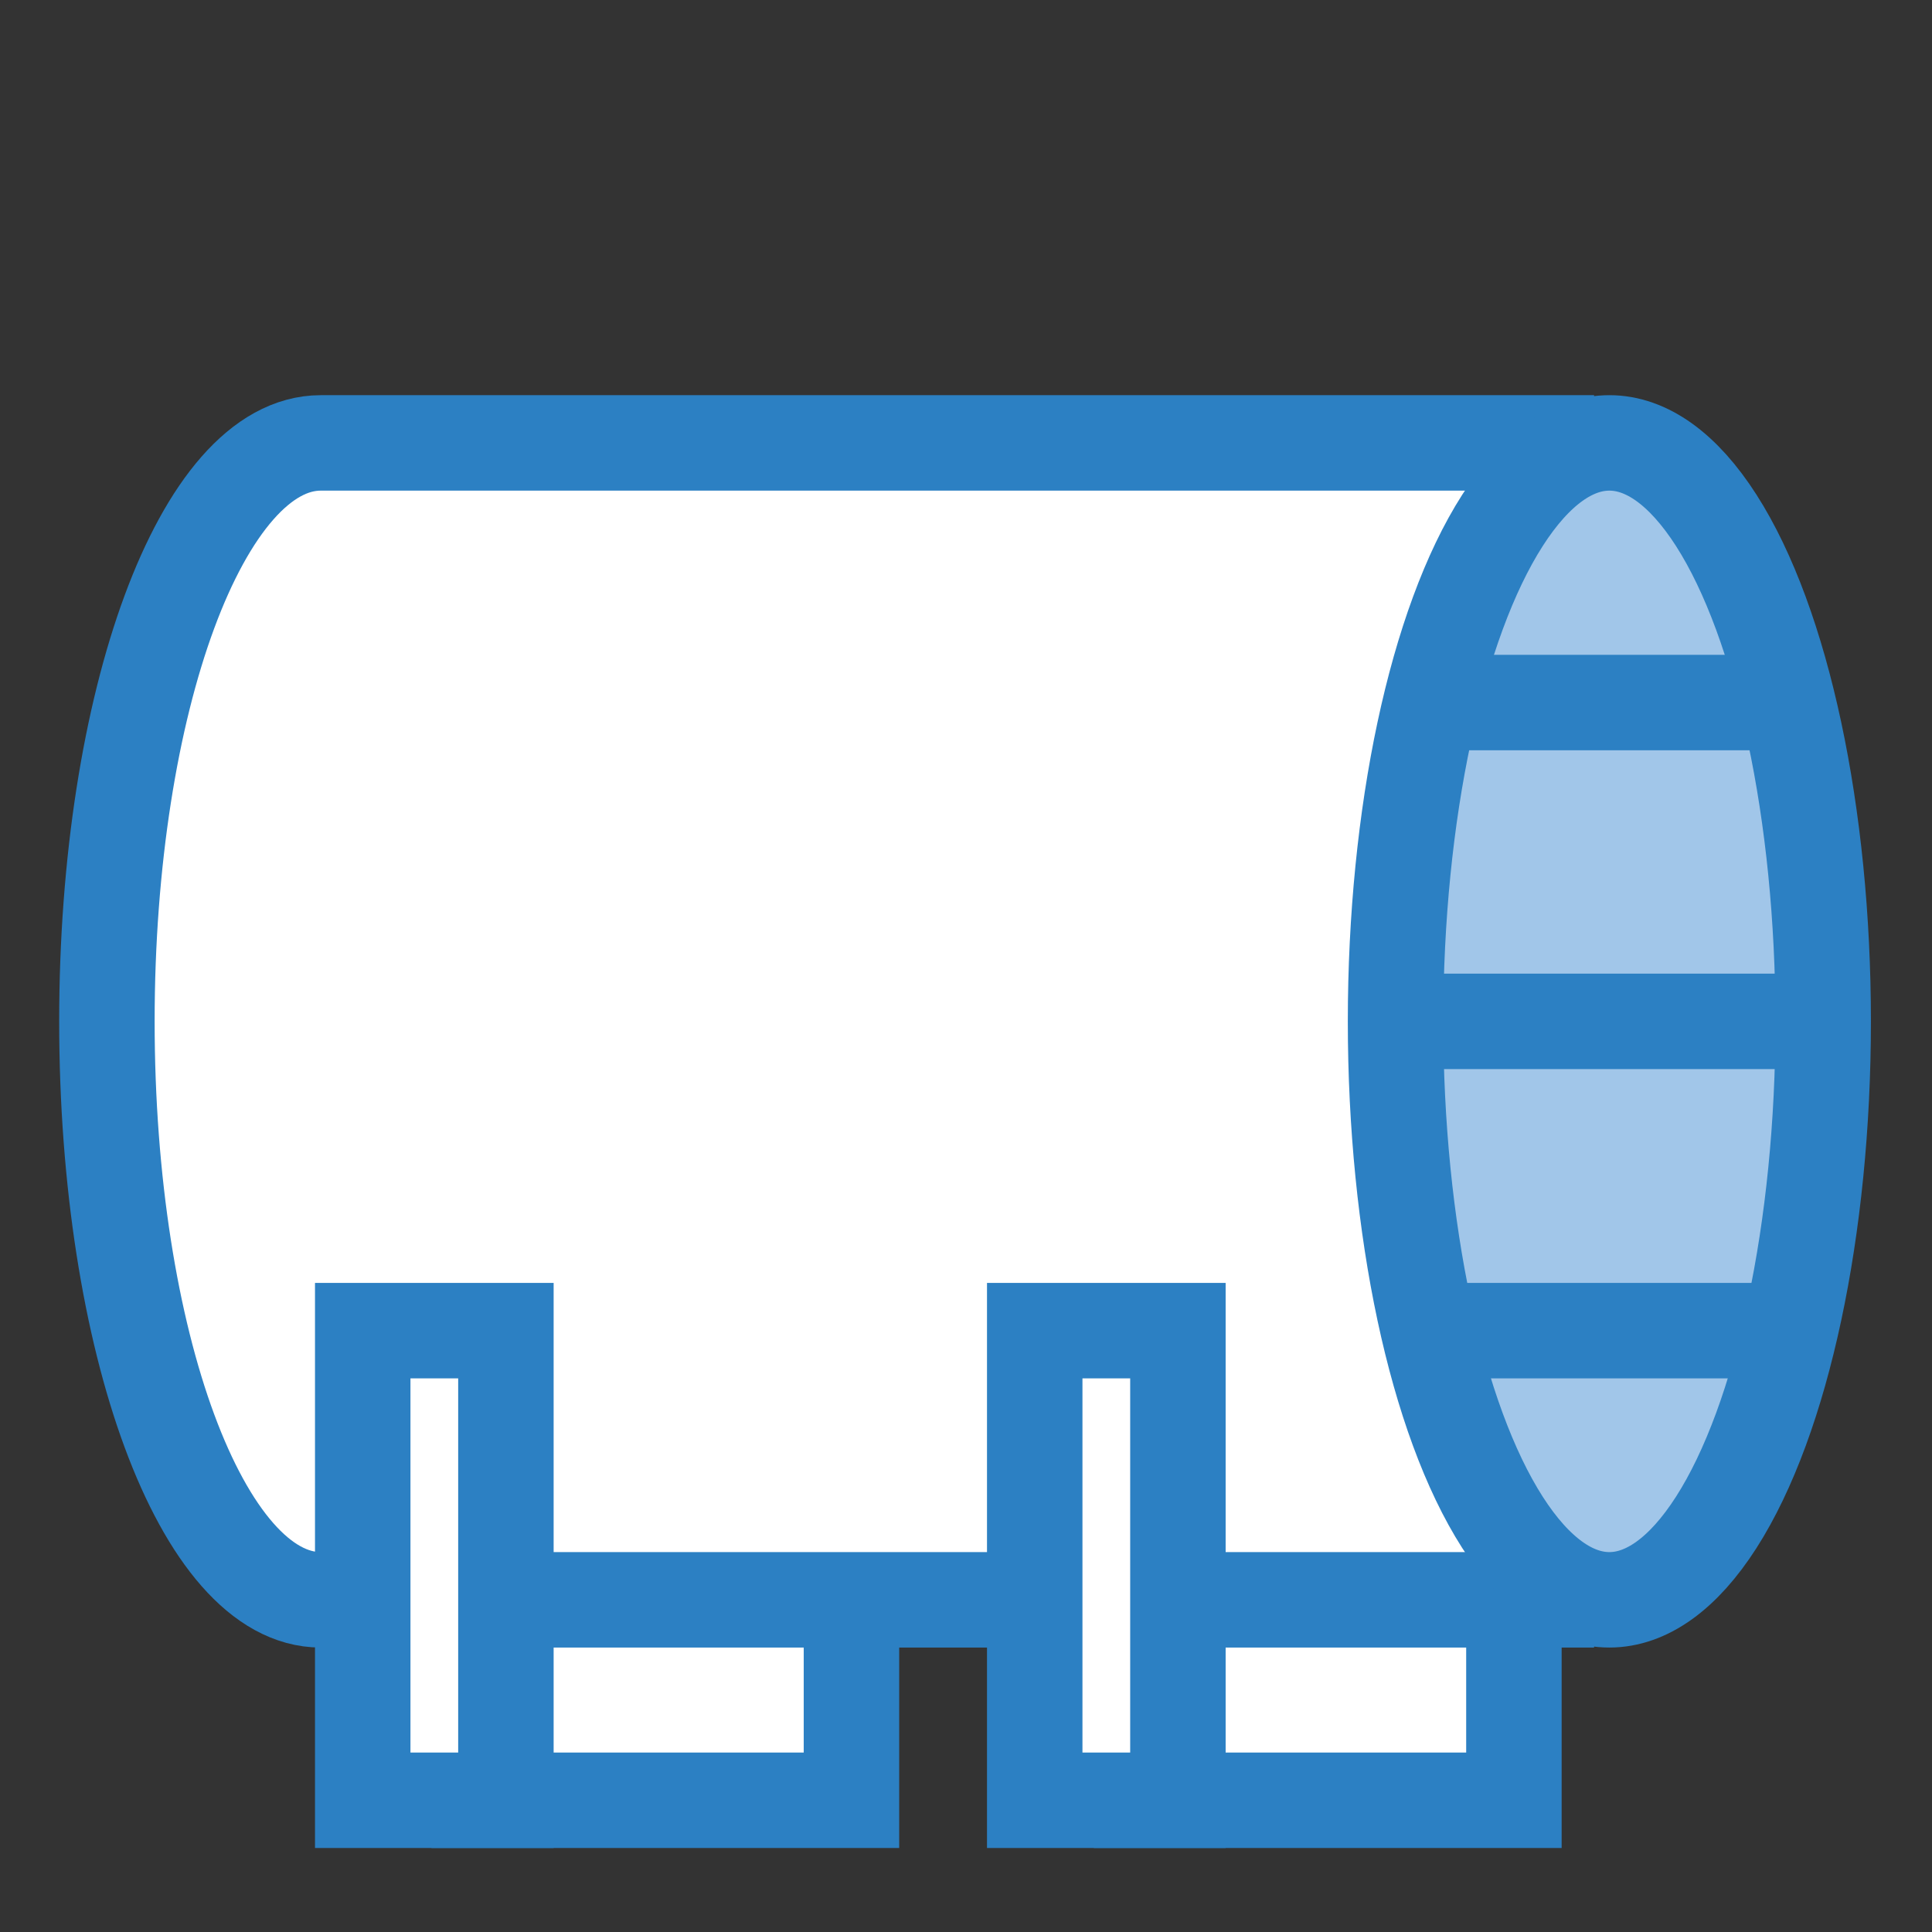
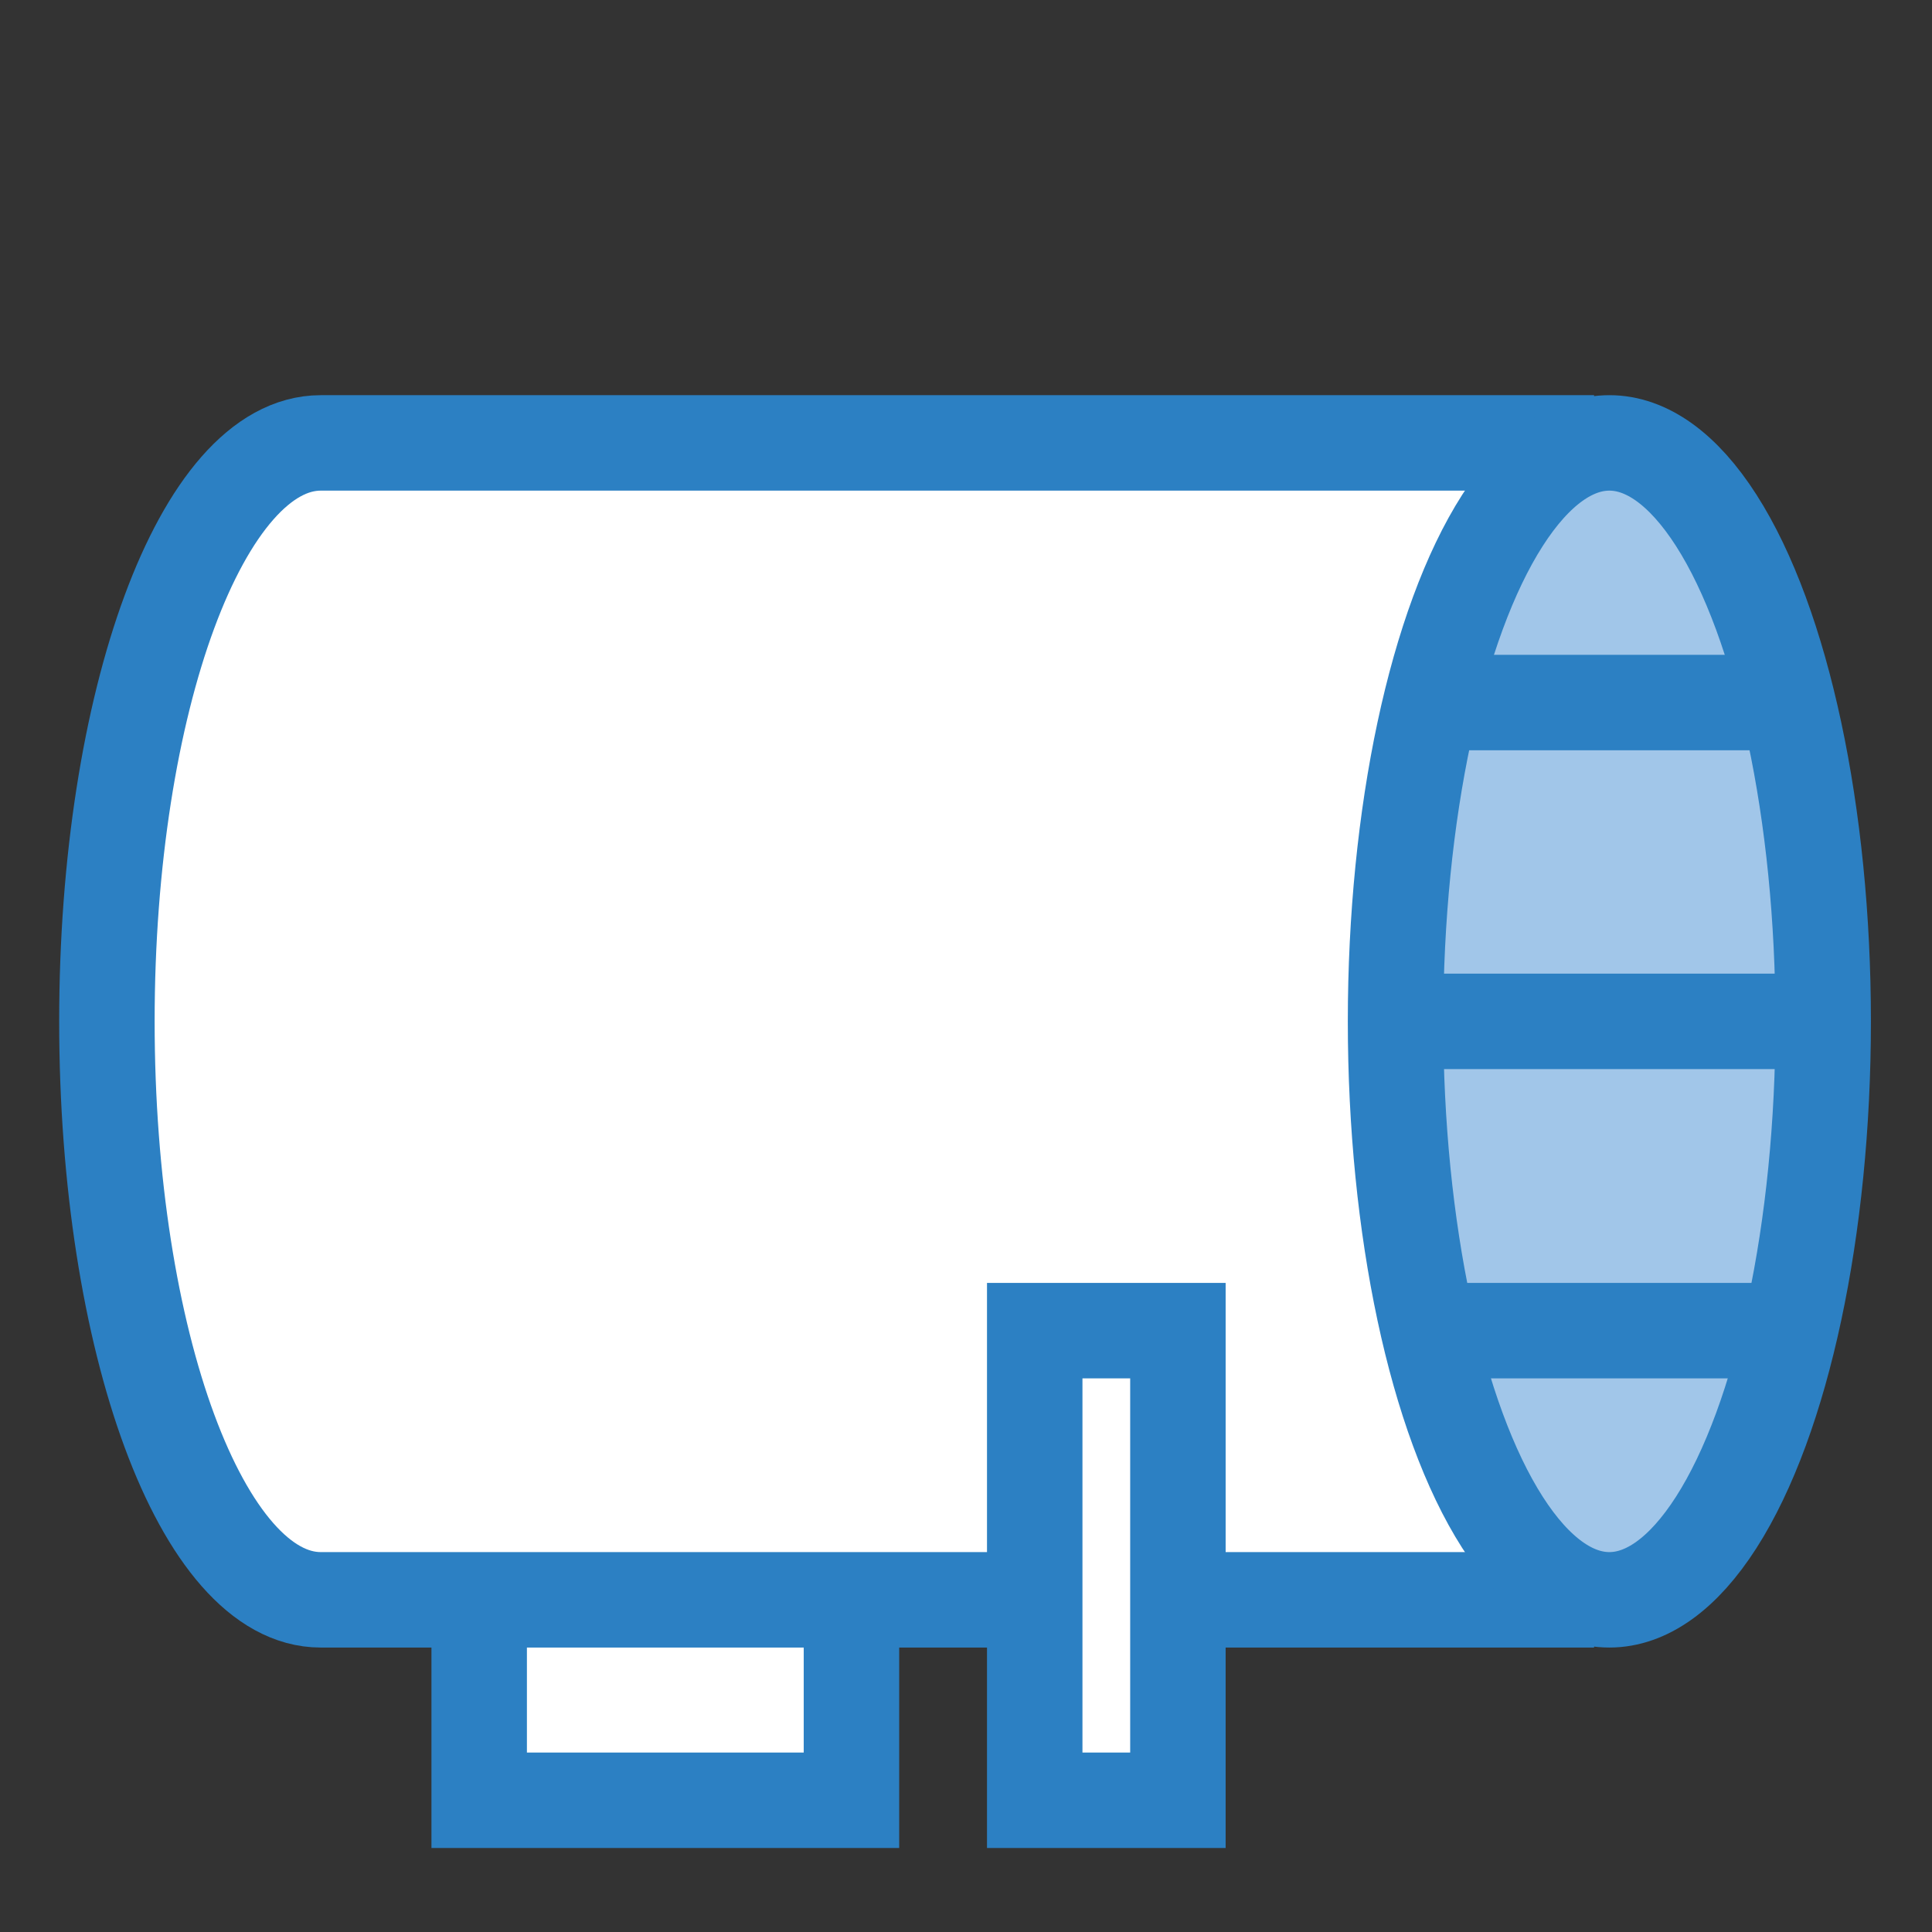
<svg xmlns="http://www.w3.org/2000/svg" id="Layer_1" version="1.1" viewBox="0 0 101.2 101.2">
  <rect x="0" y="0" width="101.2" height="101.2" fill="#333333" stroke="none" />
  <defs>
    <style> .st0 { fill: #fff; } .st0, .st1, .st2 { stroke: #2c80c3; stroke-miterlimit: 10; stroke-width: 5px; } .st1 { fill: none; } .st2 { fill: #a1c6e9; } </style>
  </defs>
-   <rect class="st0" x="59.8" y="69.7" width="19.5" height="24.6" />
  <rect class="st0" x="25.1" y="69.7" width="19.5" height="24.6" />
  <path class="st0" d="M16.8,23.2c-6.2,0-11.2,13.5-11.2,30.3s5,30.3,11.2,30.3h64.2V23.2H16.8Z" />
  <ellipse class="st2" cx="84.3" cy="53.5" rx="11.2" ry="30.3" />
-   <rect class="st0" x="19" y="69.7" width="7.5" height="24.6" />
  <rect class="st0" x="54.2" y="69.7" width="7.5" height="24.6" />
  <line class="st1" x1="74.6" y1="53.5" x2="95.5" y2="53.5" />
  <line class="st1" x1="74.6" y1="69.7" x2="95.5" y2="69.7" />
  <line class="st1" x1="75" y1="36.8" x2="93.8" y2="36.8" />
</svg>